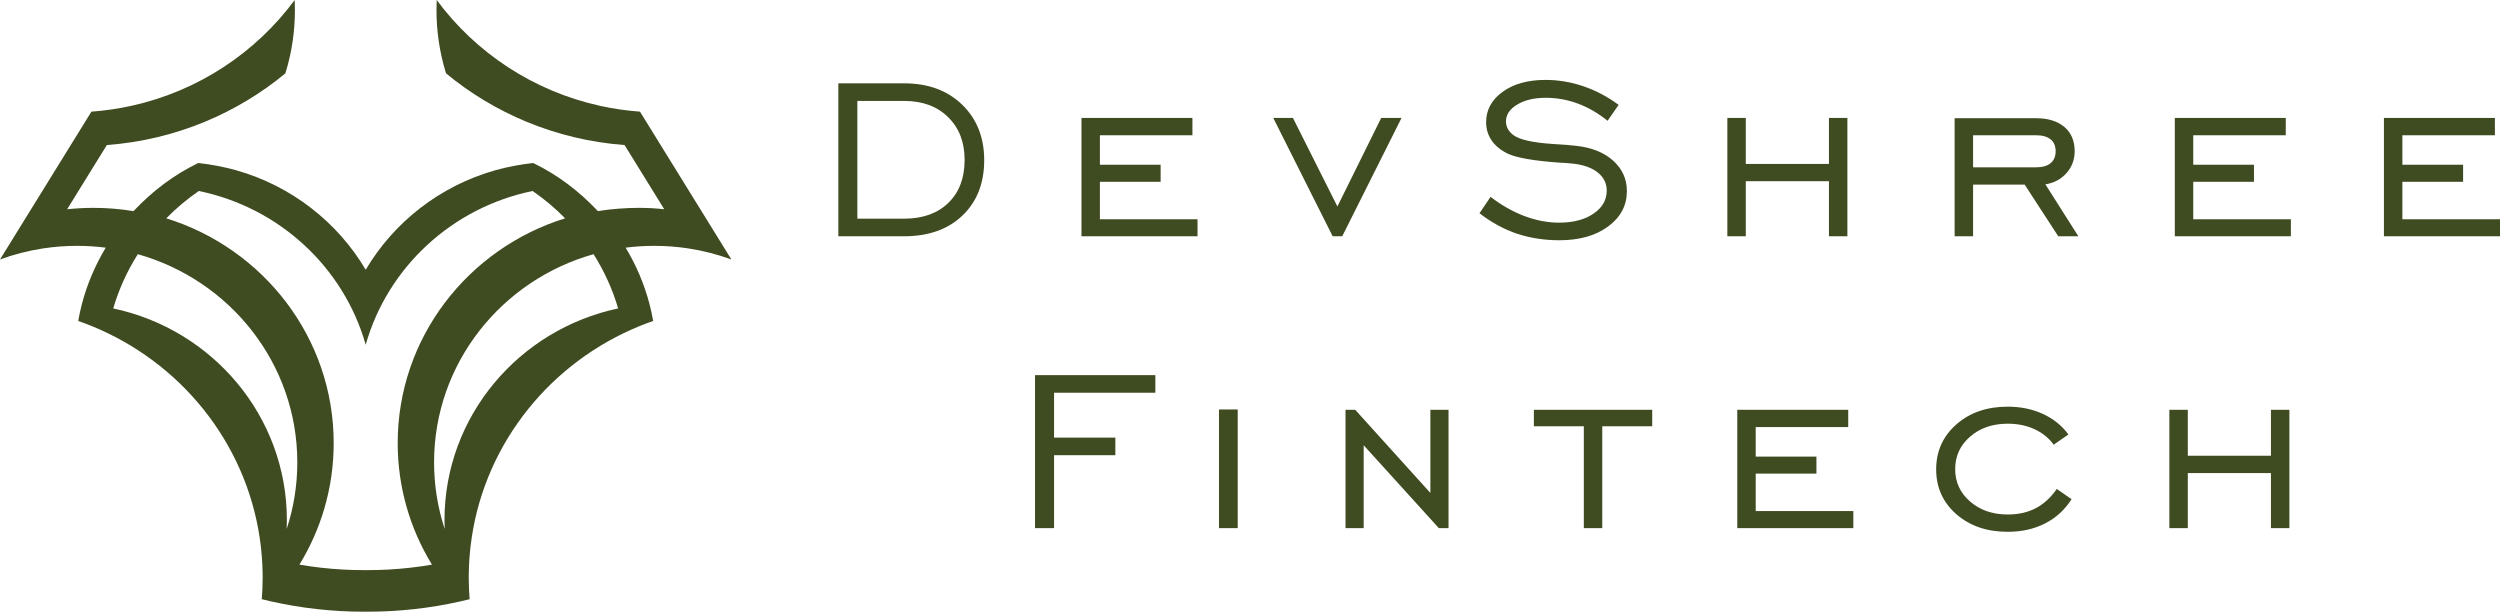
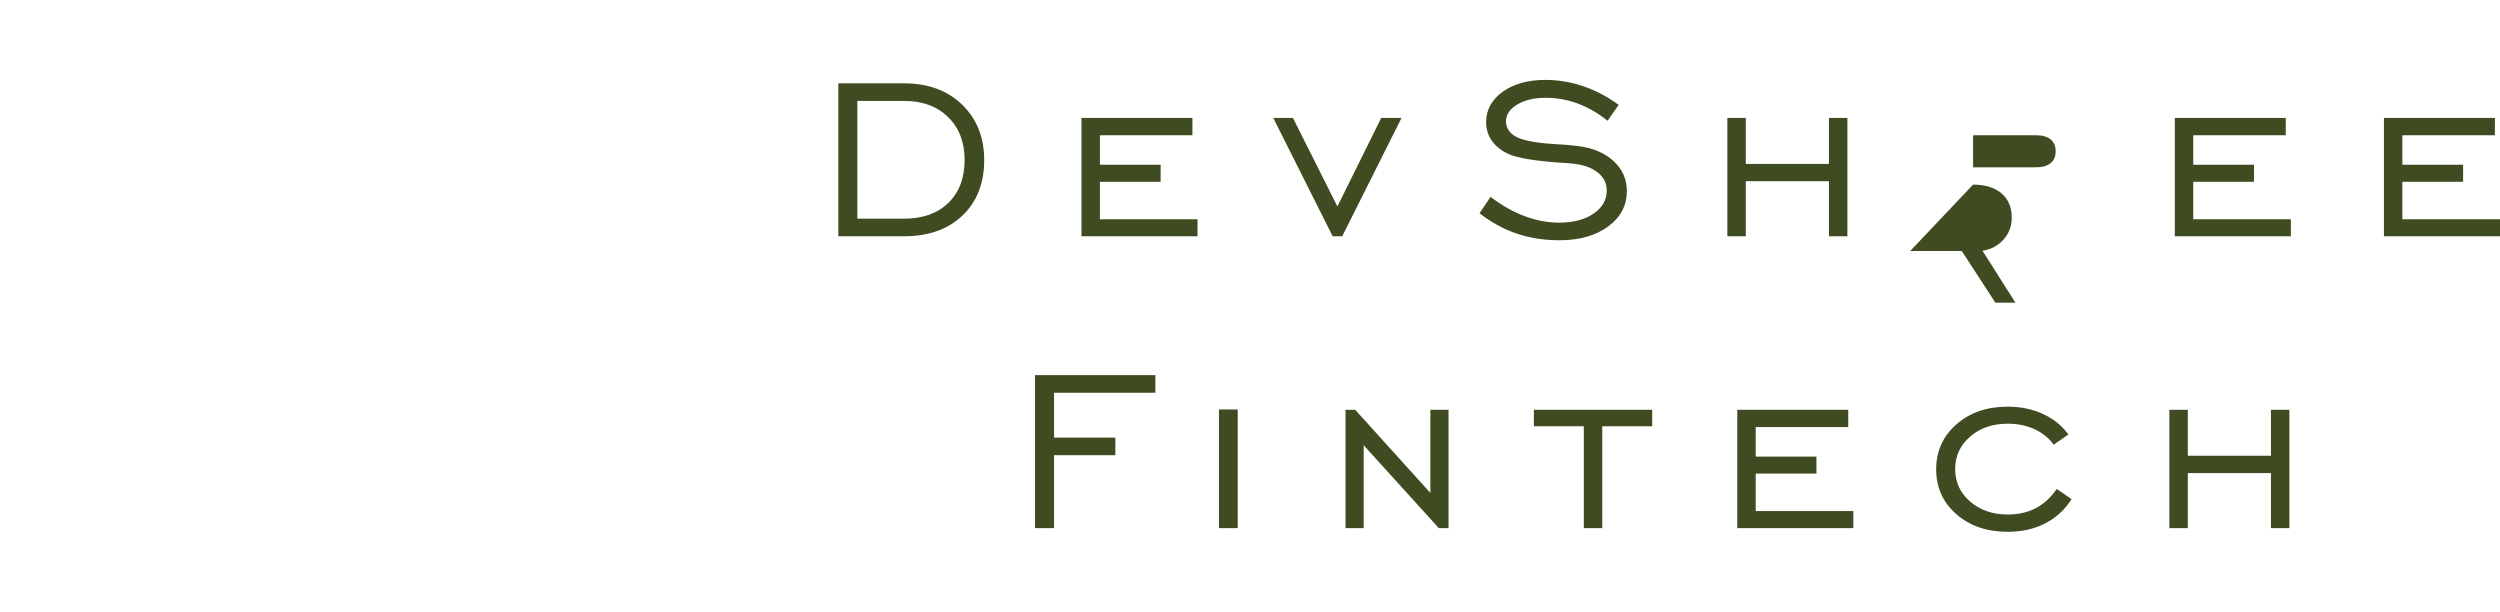
<svg xmlns="http://www.w3.org/2000/svg" xml:space="preserve" width="1741px" height="426px" version="1.1" style="shape-rendering:geometricPrecision; text-rendering:geometricPrecision; image-rendering:optimizeQuality; fill-rule:evenodd; clip-rule:evenodd" viewBox="0 0 2517.03 615.86">
  <defs>
    <style type="text/css">
   
    .fil0 {fill:#3F4B20}
    .fil1 {fill:#3F4B20;fill-rule:nonzero}
   
  </style>
  </defs>
  <g id="Layer_x0020_1">
-     <path class="fil0" d="M301.46 568.47c21.9,-35.73 34.5,-77.59 34.5,-122.35 0,-106.11 -70.83,-195.96 -168.56,-226.33 9.98,-10.17 20.94,-19.39 32.75,-27.51 81.15,16.68 146.01,76.98 168.03,154.82 22.03,-77.84 86.88,-138.14 168.03,-154.82 11.81,8.12 22.78,17.34 32.75,27.51 -97.72,30.37 -168.56,120.22 -168.56,226.33 0,44.76 12.6,86.62 34.5,122.35 -14.31,2.46 -28.9,4.13 -43.72,4.95 -7.04,0.38 -14.12,0.58 -21.26,0.58 -0.58,0 -1.16,0 -1.74,0 -0.58,0 -1.16,0 -1.74,0 -7.14,0 -14.22,-0.2 -21.25,-0.58 -14.83,-0.82 -29.42,-2.49 -43.73,-4.95zm300.51 -355.95c13.11,-2.16 28.98,-3.26 40.32,-3.26 11.34,0 17.79,0.48 26.49,1.41l-0.28 -0.45 -27.71 -44.83 -11.97 -19.36c-34.73,-2.6 -67.9,-10.7 -98.61,-23.4 -29.6,-12.24 -56.91,-28.76 -81.14,-48.78 -3.34,-10.77 -5.86,-21.9 -7.48,-33.32 -1.41,-9.93 -2.14,-20.08 -2.14,-30.39 0,-3.4 0.08,-6.78 0.24,-10.14 39.23,53.12 97.4,91.85 164.76,106.61 12.98,2.84 26.3,4.79 39.9,5.79l21.21 34.31 14.5 23.45 29.79 48.19 2.45 3.96 24.06 38.92c-13.8,-5.07 -28.25,-8.82 -43.19,-11.11 -11.22,-1.72 -22.71,-2.61 -34.41,-2.61 -9.78,0 -19.41,0.62 -28.86,1.83 10.58,17.5 18.74,36.59 24.03,56.81 1.45,5.58 2.69,11.24 3.7,16.97 -10.14,3.53 -20.01,7.62 -29.58,12.23 -86.25,41.59 -147.43,125.71 -155.26,224.56 -0.42,5.37 -0.69,10.79 -0.8,16.25 -0.02,1.34 -0.04,2.69 -0.05,4.04 0,0.43 0,0.85 0,1.27 0,0.5 0,1 0.01,1.5 0.03,6.83 0.32,13.59 0.86,20.29 -3.03,0.76 -6.08,1.49 -9.14,2.18 -0.22,0.05 -0.44,0.1 -0.66,0.15 -29.93,6.72 -61.09,10.27 -93.09,10.27 -0.58,0 -1.16,0 -1.74,-0.01 -0.58,0.01 -1.16,0.01 -1.74,0.01 -32,0 -63.16,-3.55 -93.09,-10.27 -0.22,-0.05 -0.44,-0.1 -0.66,-0.15 -3.06,-0.69 -6.11,-1.42 -9.14,-2.18 0.54,-6.7 0.83,-13.46 0.86,-20.29 0.01,-0.5 0.01,-1 0.01,-1.5 0,-0.42 0,-0.84 -0.01,-1.27 0,-1.35 -0.02,-2.7 -0.04,-4.04 -0.11,-5.46 -0.38,-10.88 -0.8,-16.25 -7.83,-98.85 -69.01,-182.97 -155.26,-224.56 -9.57,-4.61 -19.44,-8.7 -29.58,-12.23 1.01,-5.73 2.25,-11.39 3.7,-16.97 5.29,-20.22 13.45,-39.31 24.03,-56.81 -9.45,-1.21 -19.08,-1.83 -28.86,-1.83 -11.7,0 -23.19,0.89 -34.41,2.61 -14.94,2.29 -29.39,6.04 -43.19,11.11l24.06 -38.92 2.45 -3.96 29.79 -48.19 14.5 -23.45 21.21 -34.31c13.6,-1 26.92,-2.95 39.91,-5.79 67.35,-14.76 125.52,-53.49 164.75,-106.61 0.16,3.36 0.24,6.74 0.24,10.14 0,10.31 -0.73,20.46 -2.14,30.39 -1.62,11.42 -4.14,22.55 -7.48,33.32 -24.23,20.02 -51.54,36.54 -81.14,48.78 -30.71,12.7 -63.88,20.8 -98.61,23.4l-11.97 19.36 -27.71 44.83 -0.29 0.46c8.73,-0.94 17.59,-1.42 26.57,-1.42 13.72,0 27.17,1.12 40.27,3.29l0.44 -0.47c18.68,-19.74 40.08,-36.07 64.7,-47.97 0.38,0.04 0.76,0.08 1.14,0.12 11.57,1.26 25.1,3.84 36.21,6.94 0.31,0.08 0.62,0.17 0.93,0.26 55.44,15.7 101.96,52.1 130.35,100.14 28.39,-48.04 74.91,-84.44 130.35,-100.14 0.31,-0.09 0.62,-0.18 0.92,-0.26 11.12,-3.1 24.65,-5.68 36.22,-6.94 0.38,-0.04 0.76,-0.08 1.14,-0.12 24.63,11.9 46.02,28.23 64.71,47.97l0.45 0.44zm-154.26 320.01c-6.94,-21.12 -10.68,-43.65 -10.68,-67.03 0,-99.54 67.86,-183.49 160.57,-209.59 10.66,16.81 19.05,35.15 24.76,54.62 -99.94,21.15 -174.84,108.53 -174.84,213.1 0,2.98 0.07,5.94 0.19,8.9zm-148.38 -67.03c0,23.38 -3.74,45.91 -10.68,67.03 0.12,-2.96 0.18,-5.92 0.18,-8.9 0,-104.57 -74.89,-191.95 -174.83,-213.1 5.71,-19.47 14.1,-37.81 24.76,-54.62 92.72,26.1 160.57,110.05 160.57,209.59z" />
-     <path class="fil1" d="M910.1 101.58l-46.91 0 0 118.58 46.91 0c18.95,0 33.9,-5.34 44.76,-15.96 10.9,-10.66 16.33,-25.04 16.33,-43.19 0,-17.85 -5.52,-32.24 -16.62,-43.09 -11.04,-10.91 -25.9,-16.34 -44.47,-16.34zm0 -17.71c24.24,0 43.76,7.14 58.57,21.47 14.81,14.34 22.24,32.96 22.24,55.96 0,23.14 -7.29,41.71 -21.86,55.67 -14.62,13.95 -34.24,20.9 -58.95,20.9l-66.05 0 0 -154 66.05 0zm178.73 154l0 -119.14 111.71 0 0 17.43 -93.14 0 0 29.71 61.14 0 0 17.14 -61.14 0 0 37.72 98.29 0 0 17.14 -116.86 0zm262.54 0l-9.62 0 -59.81 -119.14 19.81 0 44.76 89.14 44.1 -89.14 20.47 0 -59.71 119.14zm138.21 -23.19l11.14 -16.52c10.9,8.43 22.24,14.85 34,19.33 11.76,4.43 23.43,6.67 34.95,6.67 14.24,0 25.81,-3 34.67,-9.05 8.91,-6.05 13.33,-13.81 13.33,-23.29 0,-7.52 -3.19,-13.71 -9.57,-18.57 -6.38,-4.86 -15.19,-7.76 -26.43,-8.71 -2.71,-0.29 -6.62,-0.57 -11.71,-0.81 -25.34,-1.81 -42.57,-4.76 -51.81,-8.96 -7.14,-3.47 -12.62,-7.9 -16.34,-13.33 -3.71,-5.48 -5.57,-11.57 -5.57,-18.38 0,-12.38 5.53,-22.57 16.62,-30.62 11.05,-8 25.43,-12 43.1,-12 12.86,0 25.52,2.1 38.05,6.33 12.52,4.24 24.43,10.53 35.66,18.81l-11.14 16c-9.52,-7.66 -19.48,-13.43 -29.95,-17.33 -10.48,-3.86 -21.24,-5.81 -32.29,-5.81 -11.62,0 -21.19,2.29 -28.76,6.81 -7.53,4.52 -11.29,10.19 -11.29,17 0,2.67 0.62,5.14 1.81,7.38 1.19,2.24 3.1,4.38 5.57,6.33 6.34,4.72 20.01,7.77 41.05,9.05 9.67,0.57 17.19,1.15 22.48,1.81 15.62,1.76 28,6.76 37.14,15.05 9.1,8.29 13.67,18.43 13.67,30.52 0,14.39 -6.24,26.24 -18.76,35.53 -12.53,9.29 -28.96,13.95 -49.24,13.95 -15.34,0 -29.62,-2.24 -42.77,-6.66 -13.19,-4.48 -25.71,-11.29 -37.61,-20.53zm268.11 -32.24l0 55.43 -18.57 0 0 -119.14 18.57 0 0 46.28 83.71 0 0 -46.28 18.58 0 0 119.14 -18.58 0 0 -55.43 -83.71 0zm228.83 -14l63.33 0c6.43,0 11.33,-1.38 14.72,-4.19 3.38,-2.81 5.09,-6.81 5.09,-12.05 0,-5.19 -1.71,-9.19 -5.09,-11.9 -3.39,-2.76 -8.29,-4.14 -14.72,-4.14l-63.33 0 0 32.28zm0 17.43l0 52 -18.58 0 0 -118.86 81.91 0c12.19,0 21.71,2.95 28.62,8.81 6.9,5.86 10.33,14 10.33,24.43 0,8.43 -2.71,15.76 -8.19,21.95 -5.43,6.19 -12.52,10 -21.28,11.39l33.19 52.28 -20.24 0 -33.81 -52 -51.95 0zm203.11 52l0 -119.14 111.71 0 0 17.43 -93.14 0 0 29.71 61.14 0 0 17.14 -61.14 0 0 37.72 98.29 0 0 17.14 -116.86 0zm210.54 0l0 -119.14 111.72 0 0 17.43 -93.15 0 0 29.71 61.14 0 0 17.14 -61.14 0 0 37.72 98.29 0 0 17.14 -116.86 0zm-1358.09 293.83l0 -154 121.15 0 0 17.72 -102 0 0 45.14 61.71 0 0 17.71 -61.71 0 0 73.43 -19.15 0zm185.21 0l0 -119.43 18.86 0 0 119.43 -18.86 0zm127.4 0l0 -119.14 9.76 0 75.67 83.71 0 -83.71 18.28 0 0 119.14 -9.76 0 -75.67 -83.43 0 83.43 -18.28 0zm239.92 0l0 -102.57 -50.29 0 0 -16.57 119.15 0 0 16.57 -50.29 0 0 102.57 -18.57 0zm154.49 0l0 -119.14 111.72 0 0 17.43 -93.15 0 0 29.71 61.14 0 0 17.14 -61.14 0 0 37.72 98.29 0 0 17.14 -116.86 0zm336.59 -29.14c-6.76,10.67 -15.67,18.81 -26.71,24.43 -11,5.62 -23.58,8.43 -37.62,8.43 -20.91,0 -38.15,-5.91 -51.72,-17.76 -13.52,-11.86 -20.28,-26.91 -20.28,-45.1 0,-18.24 6.76,-33.29 20.28,-45.24 13.57,-11.95 30.81,-17.9 51.72,-17.9 13.04,0 24.85,2.42 35.47,7.33 10.62,4.86 19.15,11.76 25.67,20.67l-14.81 10.28c-4.9,-6.76 -11.38,-12 -19.43,-15.66 -8.05,-3.67 -17,-5.48 -26.86,-5.48 -15.28,0 -27.9,4.33 -37.9,13.05 -10,8.66 -15,19.57 -15,32.66 0,13.1 5,24 15.05,32.67 10.04,8.72 22.66,13.05 37.85,13.05 10.58,0 19.96,-2.1 28.05,-6.24 8.1,-4.19 15.19,-10.67 21.34,-19.48l14.9 10.29zm117.02 -26.29l0 55.43 -18.57 0 0 -119.14 18.57 0 0 46.29 83.71 0 0 -46.29 18.57 0 0 119.14 -18.57 0 0 -55.43 -83.71 0z" />
+     <path class="fil1" d="M910.1 101.58l-46.91 0 0 118.58 46.91 0c18.95,0 33.9,-5.34 44.76,-15.96 10.9,-10.66 16.33,-25.04 16.33,-43.19 0,-17.85 -5.52,-32.24 -16.62,-43.09 -11.04,-10.91 -25.9,-16.34 -44.47,-16.34zm0 -17.71c24.24,0 43.76,7.14 58.57,21.47 14.81,14.34 22.24,32.96 22.24,55.96 0,23.14 -7.29,41.71 -21.86,55.67 -14.62,13.95 -34.24,20.9 -58.95,20.9l-66.05 0 0 -154 66.05 0zm178.73 154l0 -119.14 111.71 0 0 17.43 -93.14 0 0 29.71 61.14 0 0 17.14 -61.14 0 0 37.72 98.29 0 0 17.14 -116.86 0zm262.54 0l-9.62 0 -59.81 -119.14 19.81 0 44.76 89.14 44.1 -89.14 20.47 0 -59.71 119.14zm138.21 -23.19l11.14 -16.52c10.9,8.43 22.24,14.85 34,19.33 11.76,4.43 23.43,6.67 34.95,6.67 14.24,0 25.81,-3 34.67,-9.05 8.91,-6.05 13.33,-13.81 13.33,-23.29 0,-7.52 -3.19,-13.71 -9.57,-18.57 -6.38,-4.86 -15.19,-7.76 -26.43,-8.71 -2.71,-0.29 -6.62,-0.57 -11.71,-0.81 -25.34,-1.81 -42.57,-4.76 -51.81,-8.96 -7.14,-3.47 -12.62,-7.9 -16.34,-13.33 -3.71,-5.48 -5.57,-11.57 -5.57,-18.38 0,-12.38 5.53,-22.57 16.62,-30.62 11.05,-8 25.43,-12 43.1,-12 12.86,0 25.52,2.1 38.05,6.33 12.52,4.24 24.43,10.53 35.66,18.81l-11.14 16c-9.52,-7.66 -19.48,-13.43 -29.95,-17.33 -10.48,-3.86 -21.24,-5.81 -32.29,-5.81 -11.62,0 -21.19,2.29 -28.76,6.81 -7.53,4.52 -11.29,10.19 -11.29,17 0,2.67 0.62,5.14 1.81,7.38 1.19,2.24 3.1,4.38 5.57,6.33 6.34,4.72 20.01,7.77 41.05,9.05 9.67,0.57 17.19,1.15 22.48,1.81 15.62,1.76 28,6.76 37.14,15.05 9.1,8.29 13.67,18.43 13.67,30.52 0,14.39 -6.24,26.24 -18.76,35.53 -12.53,9.29 -28.96,13.95 -49.24,13.95 -15.34,0 -29.62,-2.24 -42.77,-6.66 -13.19,-4.48 -25.71,-11.29 -37.61,-20.53zm268.11 -32.24l0 55.43 -18.57 0 0 -119.14 18.57 0 0 46.28 83.71 0 0 -46.28 18.58 0 0 119.14 -18.58 0 0 -55.43 -83.71 0zm228.83 -14l63.33 0c6.43,0 11.33,-1.38 14.72,-4.19 3.38,-2.81 5.09,-6.81 5.09,-12.05 0,-5.19 -1.71,-9.19 -5.09,-11.9 -3.39,-2.76 -8.29,-4.14 -14.72,-4.14l-63.33 0 0 32.28zm0 17.43c12.19,0 21.71,2.95 28.62,8.81 6.9,5.86 10.33,14 10.33,24.43 0,8.43 -2.71,15.76 -8.19,21.95 -5.43,6.19 -12.52,10 -21.28,11.39l33.19 52.28 -20.24 0 -33.81 -52 -51.95 0zm203.11 52l0 -119.14 111.71 0 0 17.43 -93.14 0 0 29.71 61.14 0 0 17.14 -61.14 0 0 37.72 98.29 0 0 17.14 -116.86 0zm210.54 0l0 -119.14 111.72 0 0 17.43 -93.15 0 0 29.71 61.14 0 0 17.14 -61.14 0 0 37.72 98.29 0 0 17.14 -116.86 0zm-1358.09 293.83l0 -154 121.15 0 0 17.72 -102 0 0 45.14 61.71 0 0 17.71 -61.71 0 0 73.43 -19.15 0zm185.21 0l0 -119.43 18.86 0 0 119.43 -18.86 0zm127.4 0l0 -119.14 9.76 0 75.67 83.71 0 -83.71 18.28 0 0 119.14 -9.76 0 -75.67 -83.43 0 83.43 -18.28 0zm239.92 0l0 -102.57 -50.29 0 0 -16.57 119.15 0 0 16.57 -50.29 0 0 102.57 -18.57 0zm154.49 0l0 -119.14 111.72 0 0 17.43 -93.15 0 0 29.71 61.14 0 0 17.14 -61.14 0 0 37.72 98.29 0 0 17.14 -116.86 0zm336.59 -29.14c-6.76,10.67 -15.67,18.81 -26.71,24.43 -11,5.62 -23.58,8.43 -37.62,8.43 -20.91,0 -38.15,-5.91 -51.72,-17.76 -13.52,-11.86 -20.28,-26.91 -20.28,-45.1 0,-18.24 6.76,-33.29 20.28,-45.24 13.57,-11.95 30.81,-17.9 51.72,-17.9 13.04,0 24.85,2.42 35.47,7.33 10.62,4.86 19.15,11.76 25.67,20.67l-14.81 10.28c-4.9,-6.76 -11.38,-12 -19.43,-15.66 -8.05,-3.67 -17,-5.48 -26.86,-5.48 -15.28,0 -27.9,4.33 -37.9,13.05 -10,8.66 -15,19.57 -15,32.66 0,13.1 5,24 15.05,32.67 10.04,8.72 22.66,13.05 37.85,13.05 10.58,0 19.96,-2.1 28.05,-6.24 8.1,-4.19 15.19,-10.67 21.34,-19.48l14.9 10.29zm117.02 -26.29l0 55.43 -18.57 0 0 -119.14 18.57 0 0 46.29 83.71 0 0 -46.29 18.57 0 0 119.14 -18.57 0 0 -55.43 -83.71 0z" />
  </g>
</svg>